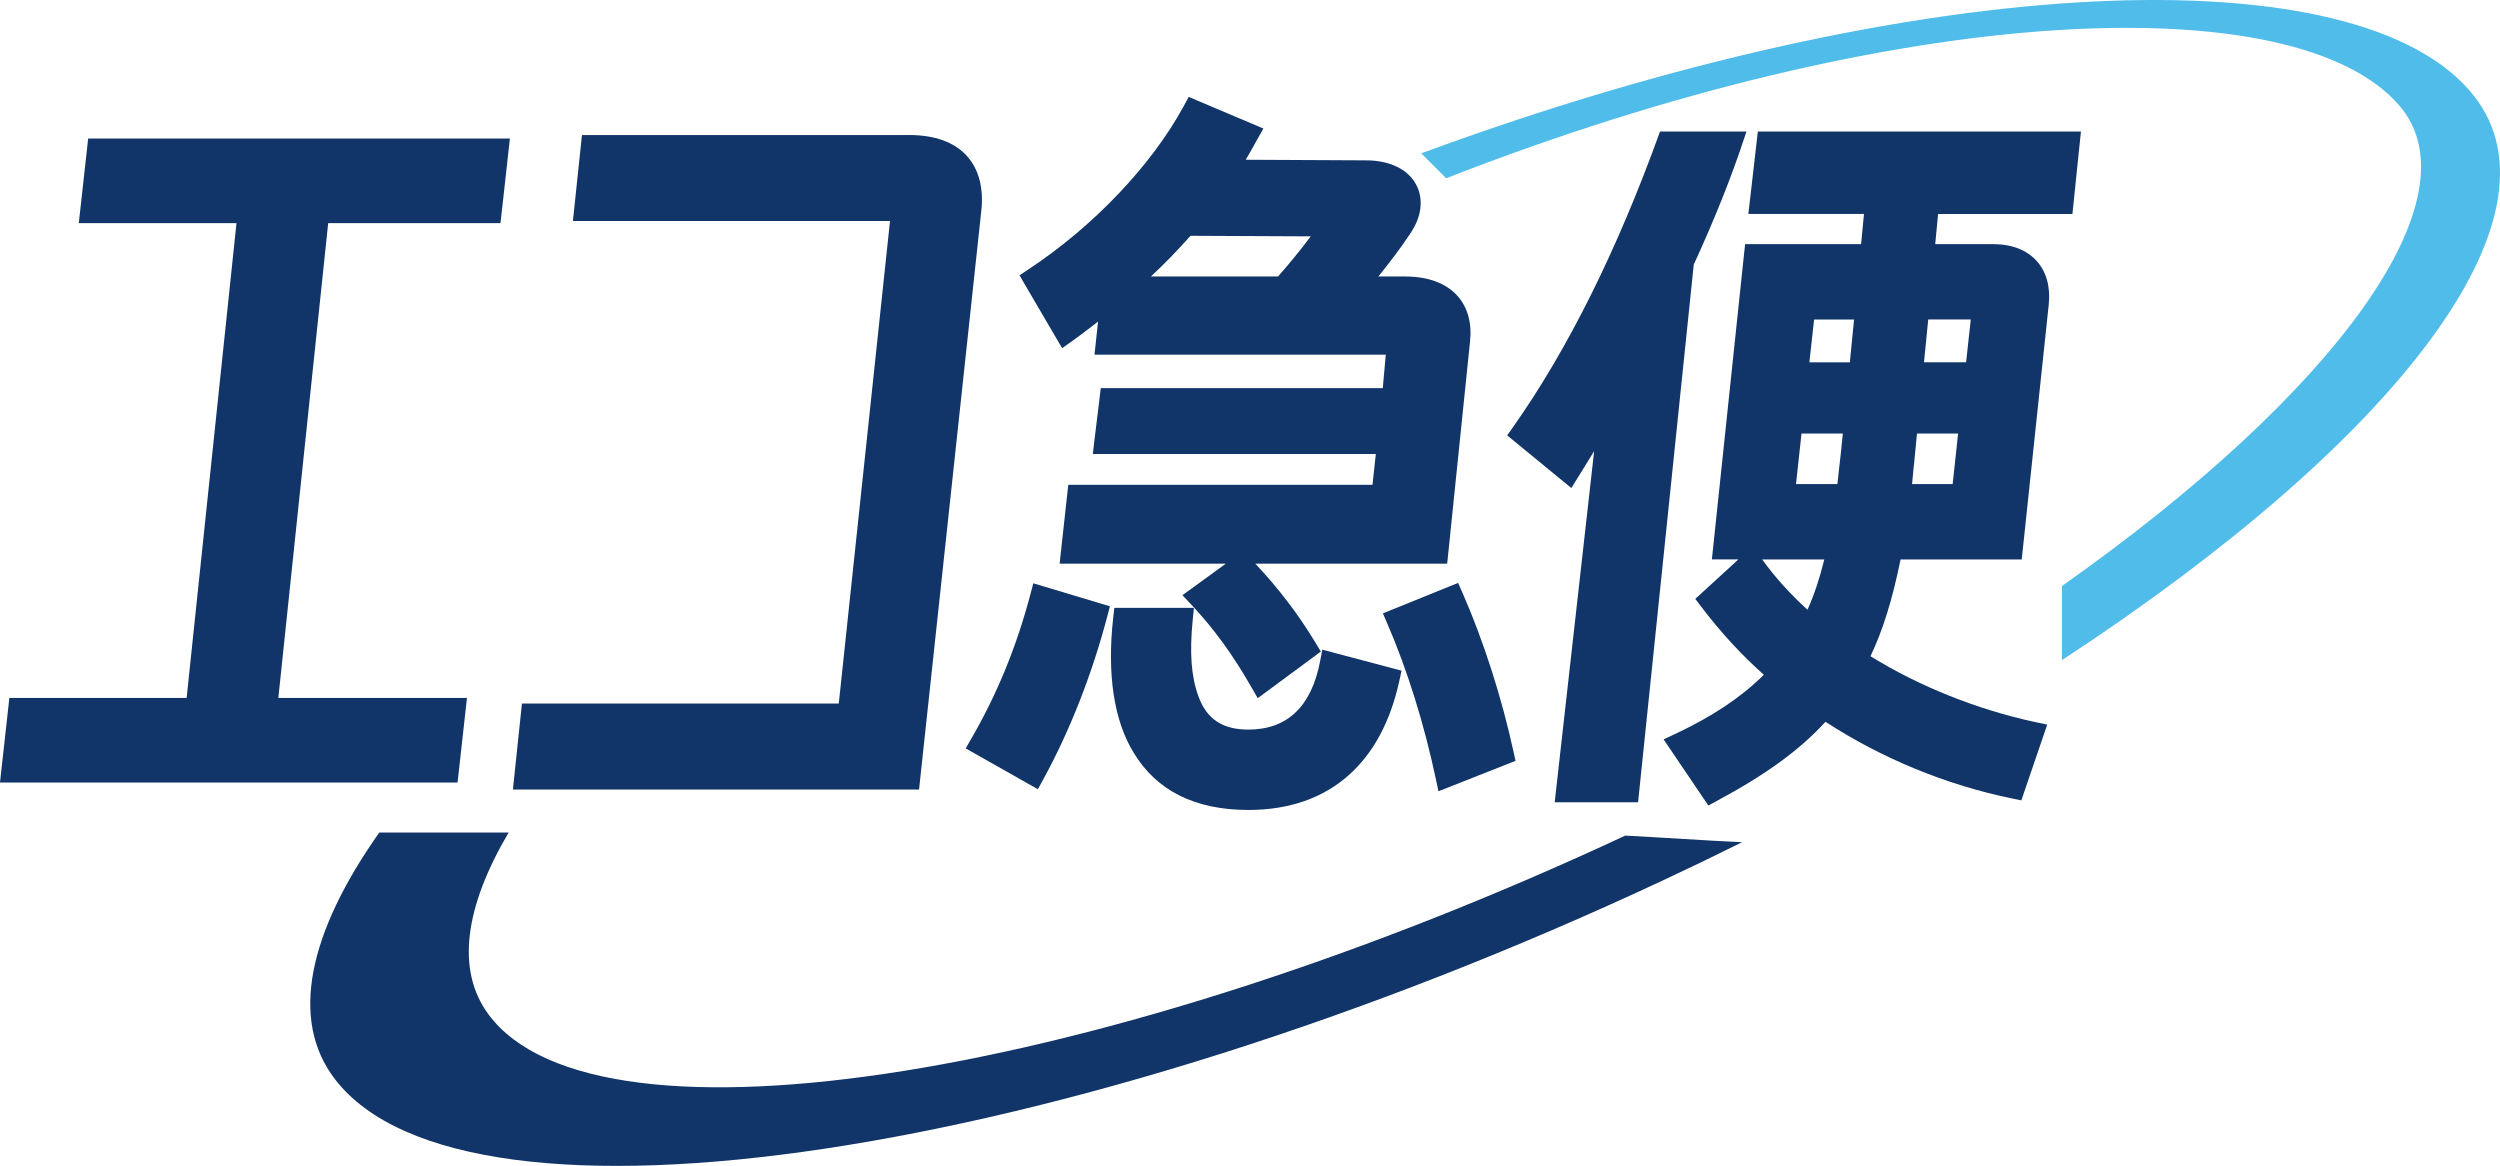
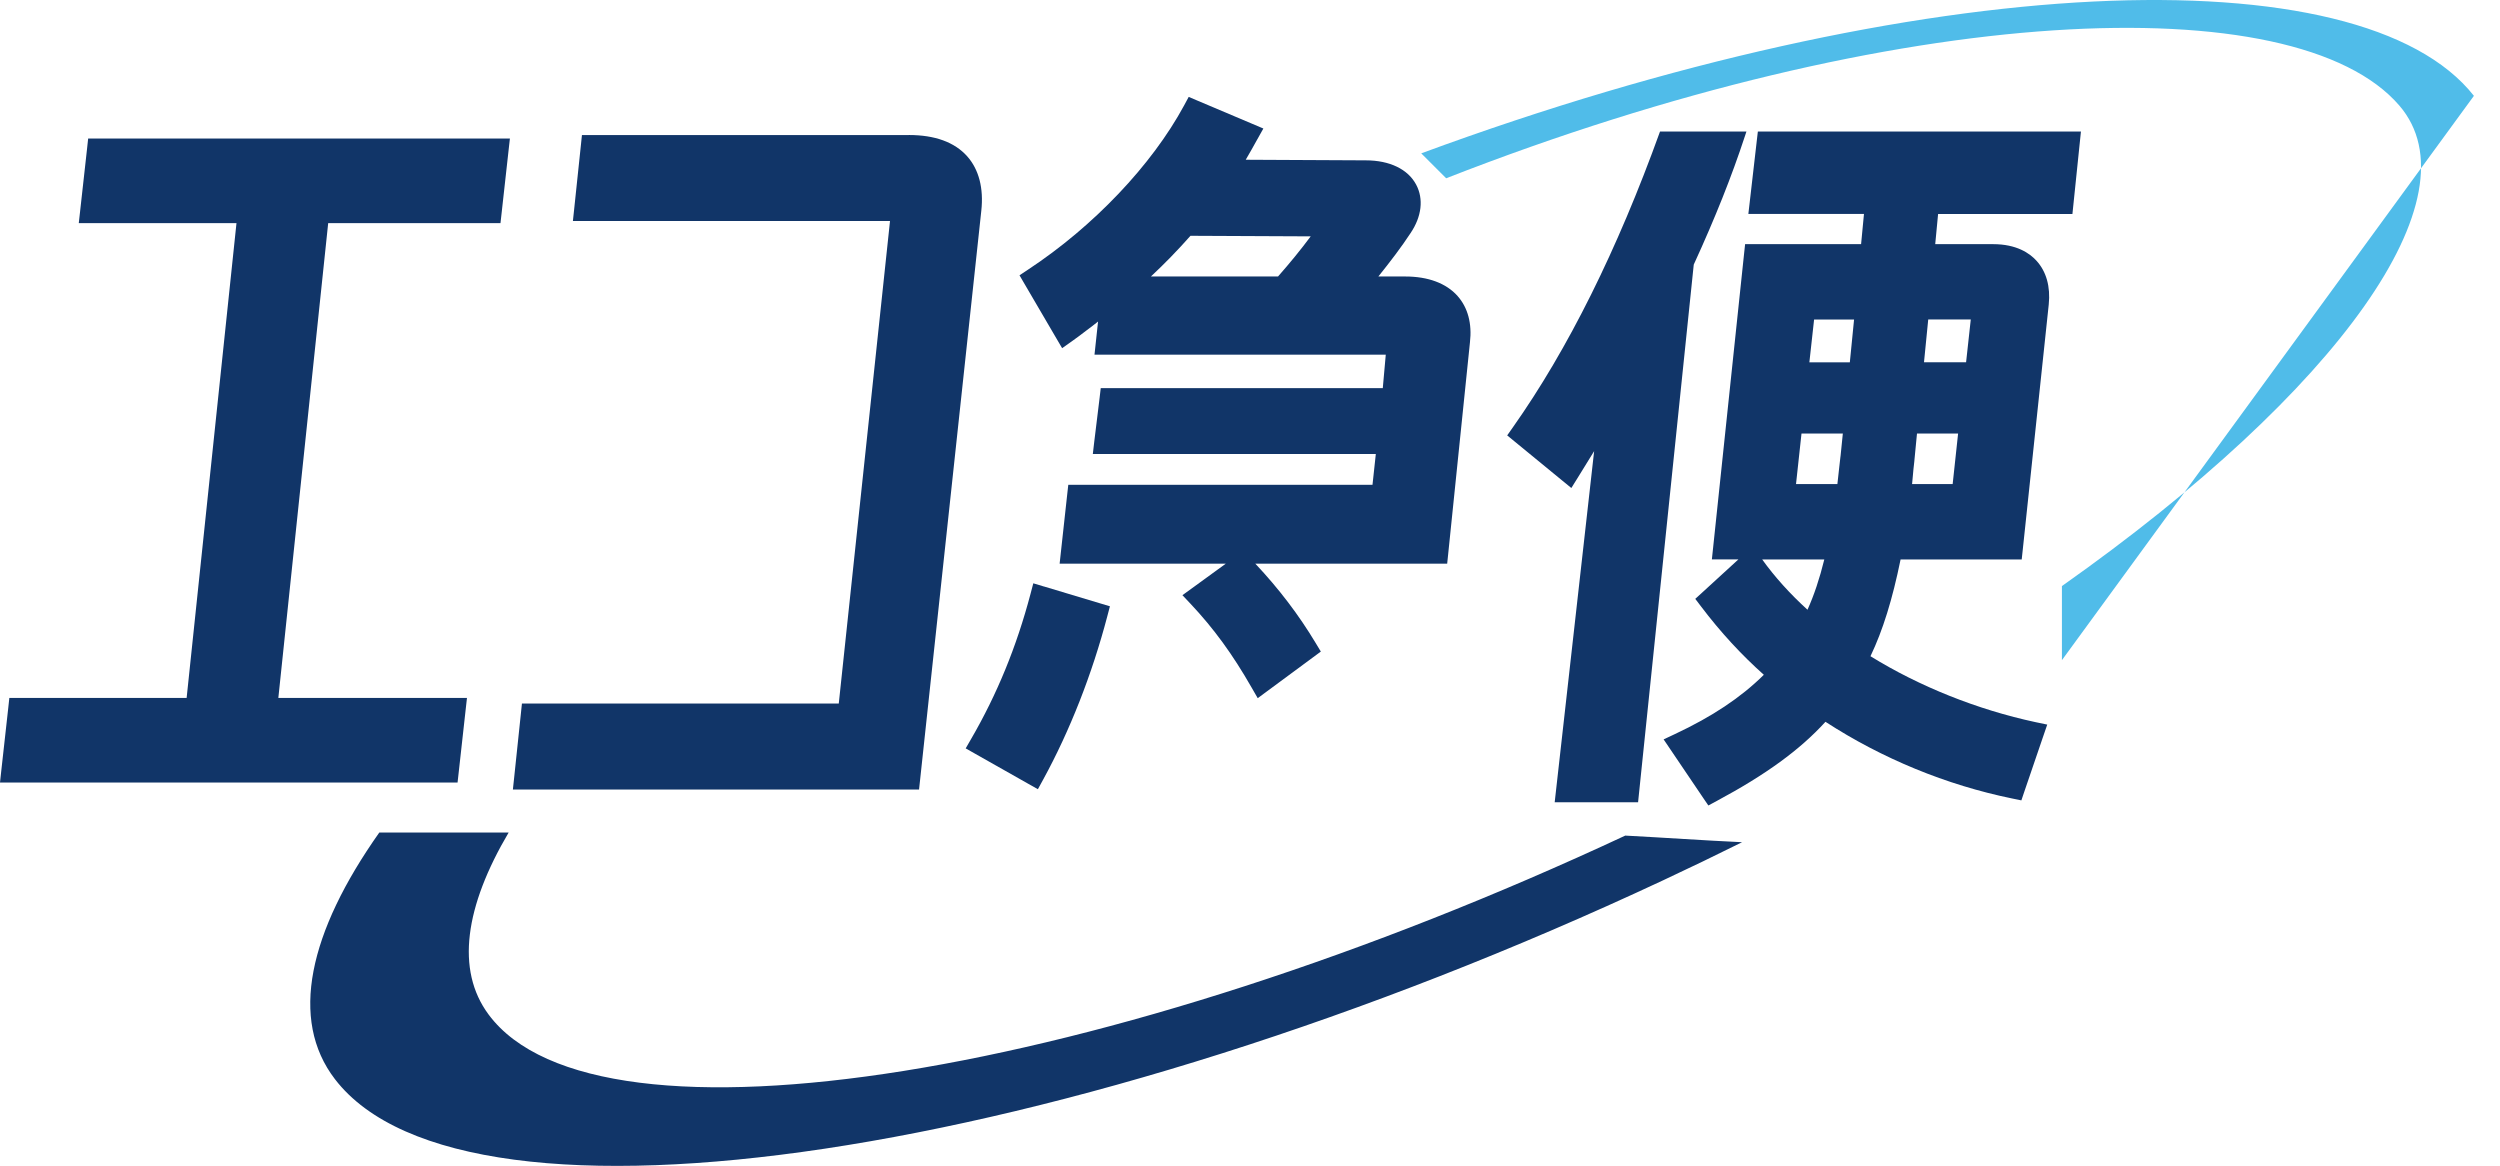
<svg xmlns="http://www.w3.org/2000/svg" id="_レイヤー_2" viewBox="0 0 661.06 308.29">
  <defs>
    <style>.cls-1{fill:#50bce9;}.cls-2{fill:#113568;}</style>
  </defs>
  <g id="_图层_1">
    <polygon class="cls-2" points="25.83 36.64 23.31 36.64 23.04 39.14 21.18 55.89 20.83 59.01 23.97 59.01 62.53 59.01 49.35 184.55 4.99 184.55 2.47 184.55 2.2 187.05 .34 203.8 0 206.92 3.14 206.92 118.48 206.92 120.99 206.92 121.27 204.42 123.13 187.67 123.48 184.55 120.34 184.55 73.6 184.55 86.78 59.01 129.83 59.01 132.34 59.01 132.62 56.51 134.48 39.76 134.83 36.64 131.69 36.64 25.83 36.64" />
    <path class="cls-2" d="M240.32,35.71h-86.44l-.26,2.51-1.8,17.12-.33,3.1h83.85l-13.55,127.6h-83.78l-.26,2.51-1.8,17.12-.33,3.1h107.4l.27-2.51,16.19-150.52c.66-5.96-.64-10.95-3.75-14.43-3.33-3.72-8.52-5.61-15.42-5.61Z" />
-     <path class="cls-2" d="M386.66,156.64l-1.1-2.5-2.53,1.02-14.7,5.95-2.66,1.08,1.14,2.64c5.29,12.22,9.74,26.45,12.86,41.15l.69,3.25,3.09-1.22,15.07-5.95,2.22-.88-.51-2.33c-3.16-14.51-7.98-29.5-13.56-42.21Z" />
-     <path class="cls-2" d="M352.57,172.55l-2.92-.77-.56,2.96c-2.28,12.06-8.68,18.18-19.01,18.18-6.81,0-10.99-2.78-13.17-8.75-1.93-5.26-2.4-11.54-1.52-20.34l.31-3.09h-21.05l-.28,2.49c-1.7,14.97.17,27.36,5.42,35.84,6.04,10.01,16.24,15.1,30.29,15.1,10.82,0,19.8-3.14,26.69-9.32,6.48-5.82,10.94-14.19,13.26-24.89l.57-2.62-2.59-.69-15.44-4.09Z" />
    <path class="cls-2" d="M385.43,78.28c-3.02-3.39-7.81-5.17-13.86-5.17h-7.1c3.07-3.82,6.13-7.82,8.52-11.48,2.94-4.35,3.49-9.02,1.48-12.8-2.17-4.09-7.02-6.43-13.31-6.43l-31.76-.16c1.03-1.74,2.03-3.54,3-5.29l.14-.24,1.52-2.73-2.88-1.22-14.51-6.14-2.35-1-1.21,2.25c-8.53,15.78-23.97,32.03-41.31,43.45l-2.22,1.47,1.34,2.3,8.38,14.33,1.55,2.64,2.51-1.77c1.34-.94,2.62-1.91,3.88-2.88.96-.69,2.01-1.51,3.11-2.39l-.94,8.76h77.02l-.79,8.85h-74.58l-.29,2.49-1.44,11.8-.36,3.12h74.83l-.88,8.15h-80.44l-.28,2.5-1.67,15.25-.34,3.11h43.93l-8.88,6.46-2.58,1.87,2.19,2.32c6.12,6.51,11.1,13.34,16.15,22.18l1.57,2.73,2.54-1.87,12.09-8.93,2.06-1.52-1.32-2.19c-4.52-7.53-9.77-14.42-16-21.05h50.73l.26-2.52,5.76-56c.58-4.93-.54-9.18-3.26-12.24ZM337.94,73.11h-33.61c3.62-3.38,7.07-6.93,10.46-10.76l31.79.15c-2.63,3.54-5.53,7.08-8.64,10.61Z" />
    <path class="cls-2" d="M276.01,155.08l-2.78-.84-.74,2.81c-3.68,13.93-8.82,26.49-15.72,38.38l-1.42,2.46,2.47,1.4,14.14,8,2.48,1.4,1.37-2.5c7.09-12.95,12.96-27.9,16.99-43.25l.69-2.62-2.6-.78-14.88-4.47Z" />
    <path class="cls-2" d="M464.82,34.78l-.29,2.49-1.86,16.18-.36,3.12h30.57l-.76,7.98h-30.67l-.27,2.51-8.19,77.76-.33,3.1h7.01l-9.51,8.71-1.89,1.72,1.55,2.04c5.07,6.7,10.64,12.75,16.58,18.04-6.09,6.03-13.65,11.05-23.52,15.68l-2.98,1.4,1.84,2.72,8.56,12.66,1.43,2.1,2.23-1.2c13.01-6.98,21.99-13.52,28.74-20.93,14.98,9.73,31.99,16.72,49.37,20.28l2.43.5.79-2.34,5.02-14.7,1.03-3-3.1-.65c-15.32-3.28-30.73-9.44-43.64-17.43,3.29-6.89,5.79-14.97,7.96-25.58h32.03l.27-2.51,6.88-64.93c.48-4.69-.63-8.67-3.22-11.53-1.81-2.01-5.28-4.41-11.48-4.41h-15.32l.76-7.98h35.52l.26-2.52,1.67-16.18.32-3.09h-85.43ZM477.95,161.24c-4.65-4.23-8.67-8.69-11.99-13.31h16.43c-1.24,5.05-2.71,9.45-4.45,13.31ZM486.67,120.65l-.29,2.55c-.18,1.62-.36,3.23-.53,4.8h-10.94l1.45-13.37h10.93l-.61,6.02ZM489.14,95.81h-10.7l1.25-11.32h10.57l-1.12,11.32ZM516.33,128h-10.73c.05-.54.1-1.08.15-1.6.13-1.5.27-3.05.46-4.56v-.07l.69-7.14h10.87l-1.44,13.37ZM521.12,84.48l-1.24,11.32h-11.13l1.12-11.32h11.25Z" />
    <path class="cls-2" d="M461.8,34.78l-.42,1.27c-3.44,10.48-7.85,21.58-13.51,33.91l-14.46,139.64-.26,2.53h-22.05l.35-3.12,10.08-89.72c-1.38,2.27-2.82,4.62-4.34,7.04l-1.69,2.71-2.48-2.03-12.47-10.23-2.01-1.65,1.5-2.13c14.55-20.61,27.62-46.9,38.91-78.22h22.85Z" />
    <path class="cls-2" d="M460.65,222.7c-6.87,3.42-13.86,6.79-20.98,10.12-157.53,73.7-316.28,97.9-351.1,52.54-12.12-15.78-6.9-38.85,11.73-65.22h34.2c-11.52,19.52-14.05,36.32-5.32,48.1,28.88,39.02,163.86,16.55,300.58-47.29,10.3.54,20.59,1.27,30.9,1.75Z" />
-     <path class="cls-1" d="M654.16,25.34c-29.79-37.86-145.75-33.7-278.35,15.21l6.59,6.59C502.12.31,607.08-3.93,634.45,27.92c20.66,24.05-15.78,75.21-89.23,127.05v19.59c88.4-57.87,134.2-117.1,108.94-149.22Z" />
+     <path class="cls-1" d="M654.16,25.34c-29.79-37.86-145.75-33.7-278.35,15.21l6.59,6.59C502.12.31,607.08-3.93,634.45,27.92c20.66,24.05-15.78,75.21-89.23,127.05v19.59Z" />
  </g>
</svg>